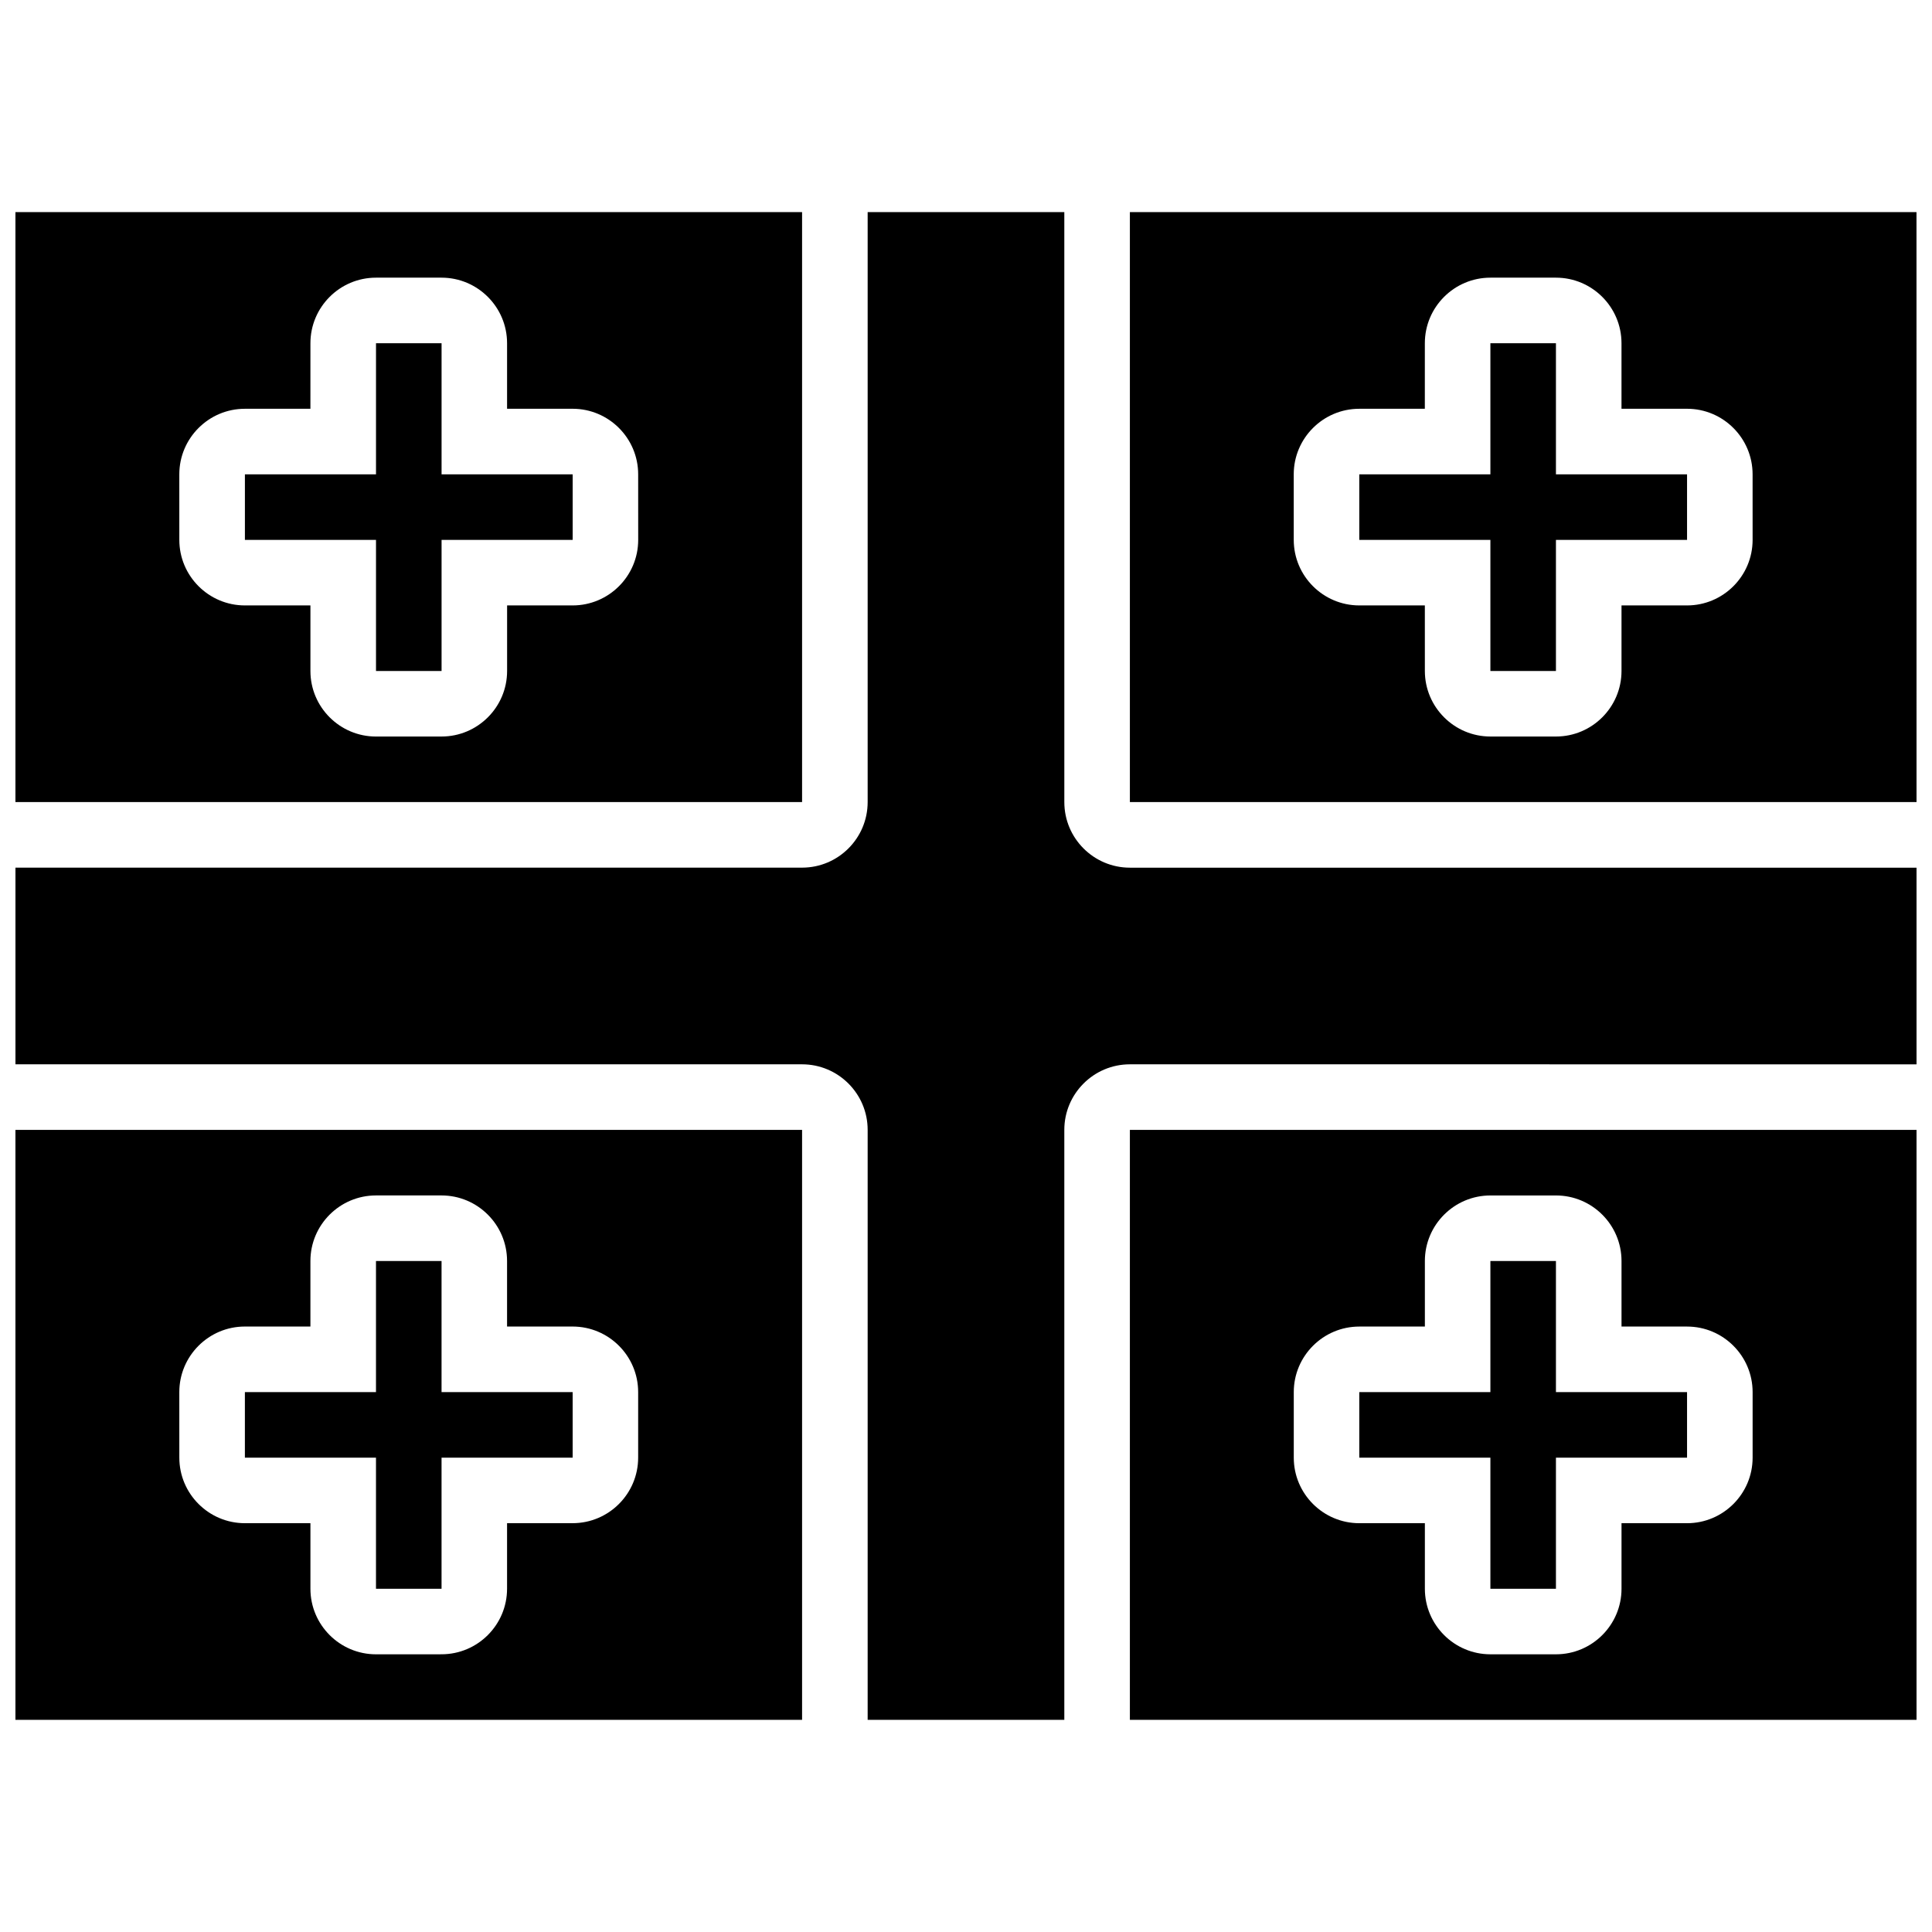
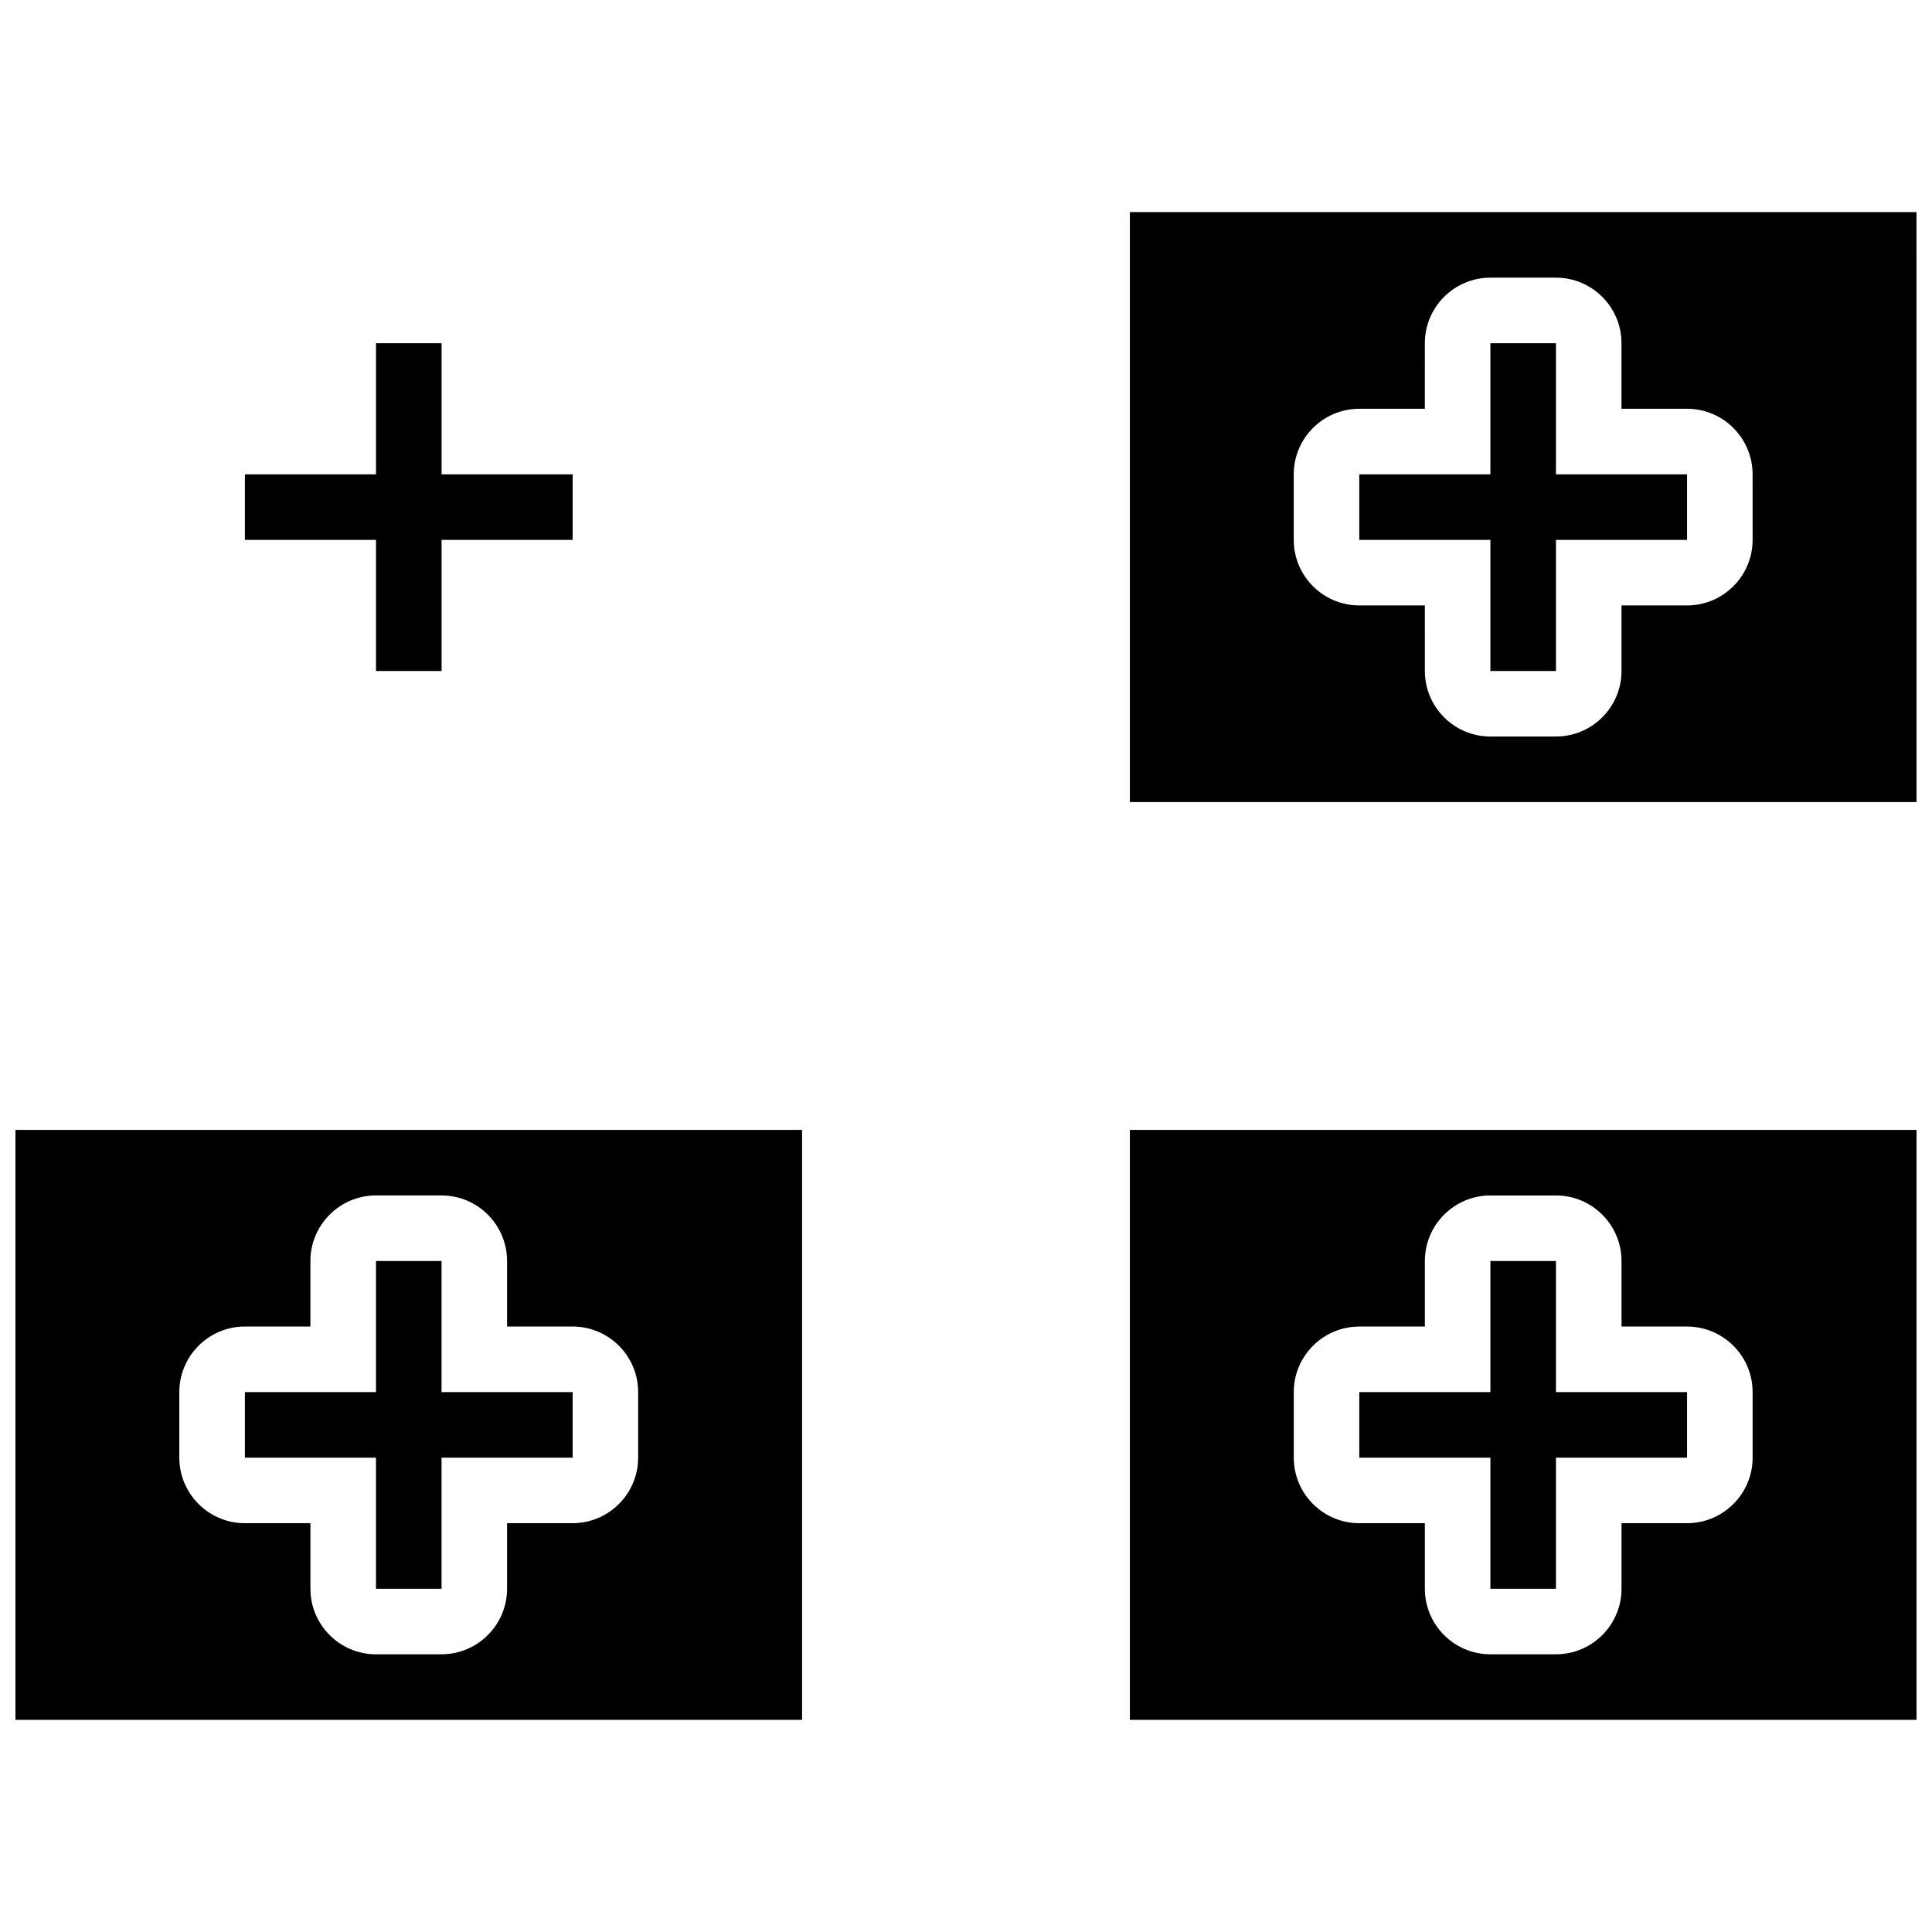
<svg xmlns="http://www.w3.org/2000/svg" width="800px" height="800px" version="1.1" viewBox="144 144 512 512">
  <defs>
    <clipPath id="e">
      <path d="m443 200h208.9v157h-208.9z" />
    </clipPath>
    <clipPath id="d">
      <path d="m148.09 443h208.91v157h-208.91z" />
    </clipPath>
    <clipPath id="c">
-       <path d="m148.09 200h208.91v157h-208.91z" />
-     </clipPath>
+       </clipPath>
    <clipPath id="b">
      <path d="m443 443h208.9v157h-208.9z" />
    </clipPath>
    <clipPath id="a">
-       <path d="m148.09 200h503.81v400h-503.81z" />
-     </clipPath>
+       </clipPath>
  </defs>
  <path d="m243.64 565.04h17.375v-34.742h34.742v-17.375h-34.742v-34.742h-17.375v34.742h-34.742v17.375h34.742z" />
  <g clip-path="url(#e)">
    <path d="m651.89 200.21h-208.46v156.35h208.47zm-43.43 86.863c0 9.578-7.793 17.371-17.371 17.371h-17.371v17.371c0 9.578-7.793 17.371-17.371 17.371h-17.371c-9.578 0-17.371-7.793-17.371-17.371l-0.004-17.371h-17.371c-9.578 0-17.371-7.793-17.371-17.371l-0.004-17.371c0-9.578 7.793-17.371 17.371-17.371h17.371l0.004-17.375c0-9.578 7.793-17.371 17.371-17.371h17.371c9.578 0 17.371 7.793 17.371 17.371v17.371h17.371c9.578 0 17.371 7.793 17.371 17.371z" />
  </g>
  <g clip-path="url(#d)">
    <path d="m148.09 599.78h208.47v-156.35h-208.47zm43.43-86.863c0-9.578 7.793-17.371 17.371-17.371h17.371v-17.371c0-9.578 7.793-17.371 17.371-17.371h17.371c9.578 0 17.371 7.793 17.371 17.371v17.371h17.371c9.578 0 17.371 7.793 17.371 17.371v17.371c0 9.578-7.793 17.371-17.371 17.371h-17.371v17.371c0 9.578-7.793 17.371-17.371 17.371l-17.367 0.008c-9.578 0-17.371-7.793-17.371-17.371v-17.371l-17.371-0.004c-9.578 0-17.371-7.793-17.371-17.371z" />
  </g>
  <g clip-path="url(#c)">
    <path d="m356.56 200.21h-208.47v156.35h208.47zm-43.43 86.863c0 9.578-7.793 17.371-17.371 17.371h-17.371v17.371c0 9.578-7.793 17.371-17.371 17.371l-17.379 0.004c-9.578 0-17.371-7.793-17.371-17.371v-17.375h-17.371c-9.578 0-17.371-7.793-17.371-17.371l-0.004-17.371c0-9.578 7.793-17.371 17.371-17.371h17.371l0.004-17.375c0-9.578 7.793-17.371 17.371-17.371h17.371c9.578 0 17.371 7.793 17.371 17.371v17.371h17.371c9.578 0 17.371 7.793 17.371 17.371z" />
  </g>
  <path d="m556.34 478.18h-17.371v34.742h-34.746v17.375h34.746v34.742h17.371v-34.742h34.746v-17.375h-34.746z" />
  <g clip-path="url(#b)">
    <path d="m651.9 443.43h-208.47v156.35h208.47 0.012zm-43.438 86.863c0 9.578-7.793 17.371-17.371 17.371h-17.371v17.371c0 9.578-7.793 17.371-17.371 17.371h-17.371c-9.578 0-17.371-7.793-17.371-17.371v-17.371h-17.371c-9.578 0-17.371-7.793-17.371-17.371v-17.371c0-9.578 7.793-17.371 17.371-17.371h17.371v-17.371c0-9.578 7.793-17.371 17.371-17.371h17.371c9.578 0 17.371 7.793 17.371 17.371v17.371h17.371c9.578 0 17.371 7.793 17.371 17.371z" />
  </g>
  <g clip-path="url(#a)">
-     <path d="m651.9 426.06v-52.117h-208.47c-9.578 0-17.371-7.793-17.371-17.371l-0.004-156.36h-52.117v156.35c0 9.578-7.793 17.371-17.371 17.371l-208.47 0.004v52.117h208.47c9.578 0 17.371 7.793 17.371 17.371v156.35h52.117v-156.35c0-9.578 7.793-17.371 17.371-17.371z" />
-   </g>
+     </g>
  <path d="m556.34 234.96h-17.371v34.746h-34.746v17.371h34.746v34.746h17.371v-34.746h34.746v-17.371h-34.746z" />
  <path d="m261.02 234.96h-17.375v34.746h-34.742v17.371h34.742v34.746h17.375v-34.746h34.742v-17.371h-34.742z" />
</svg>